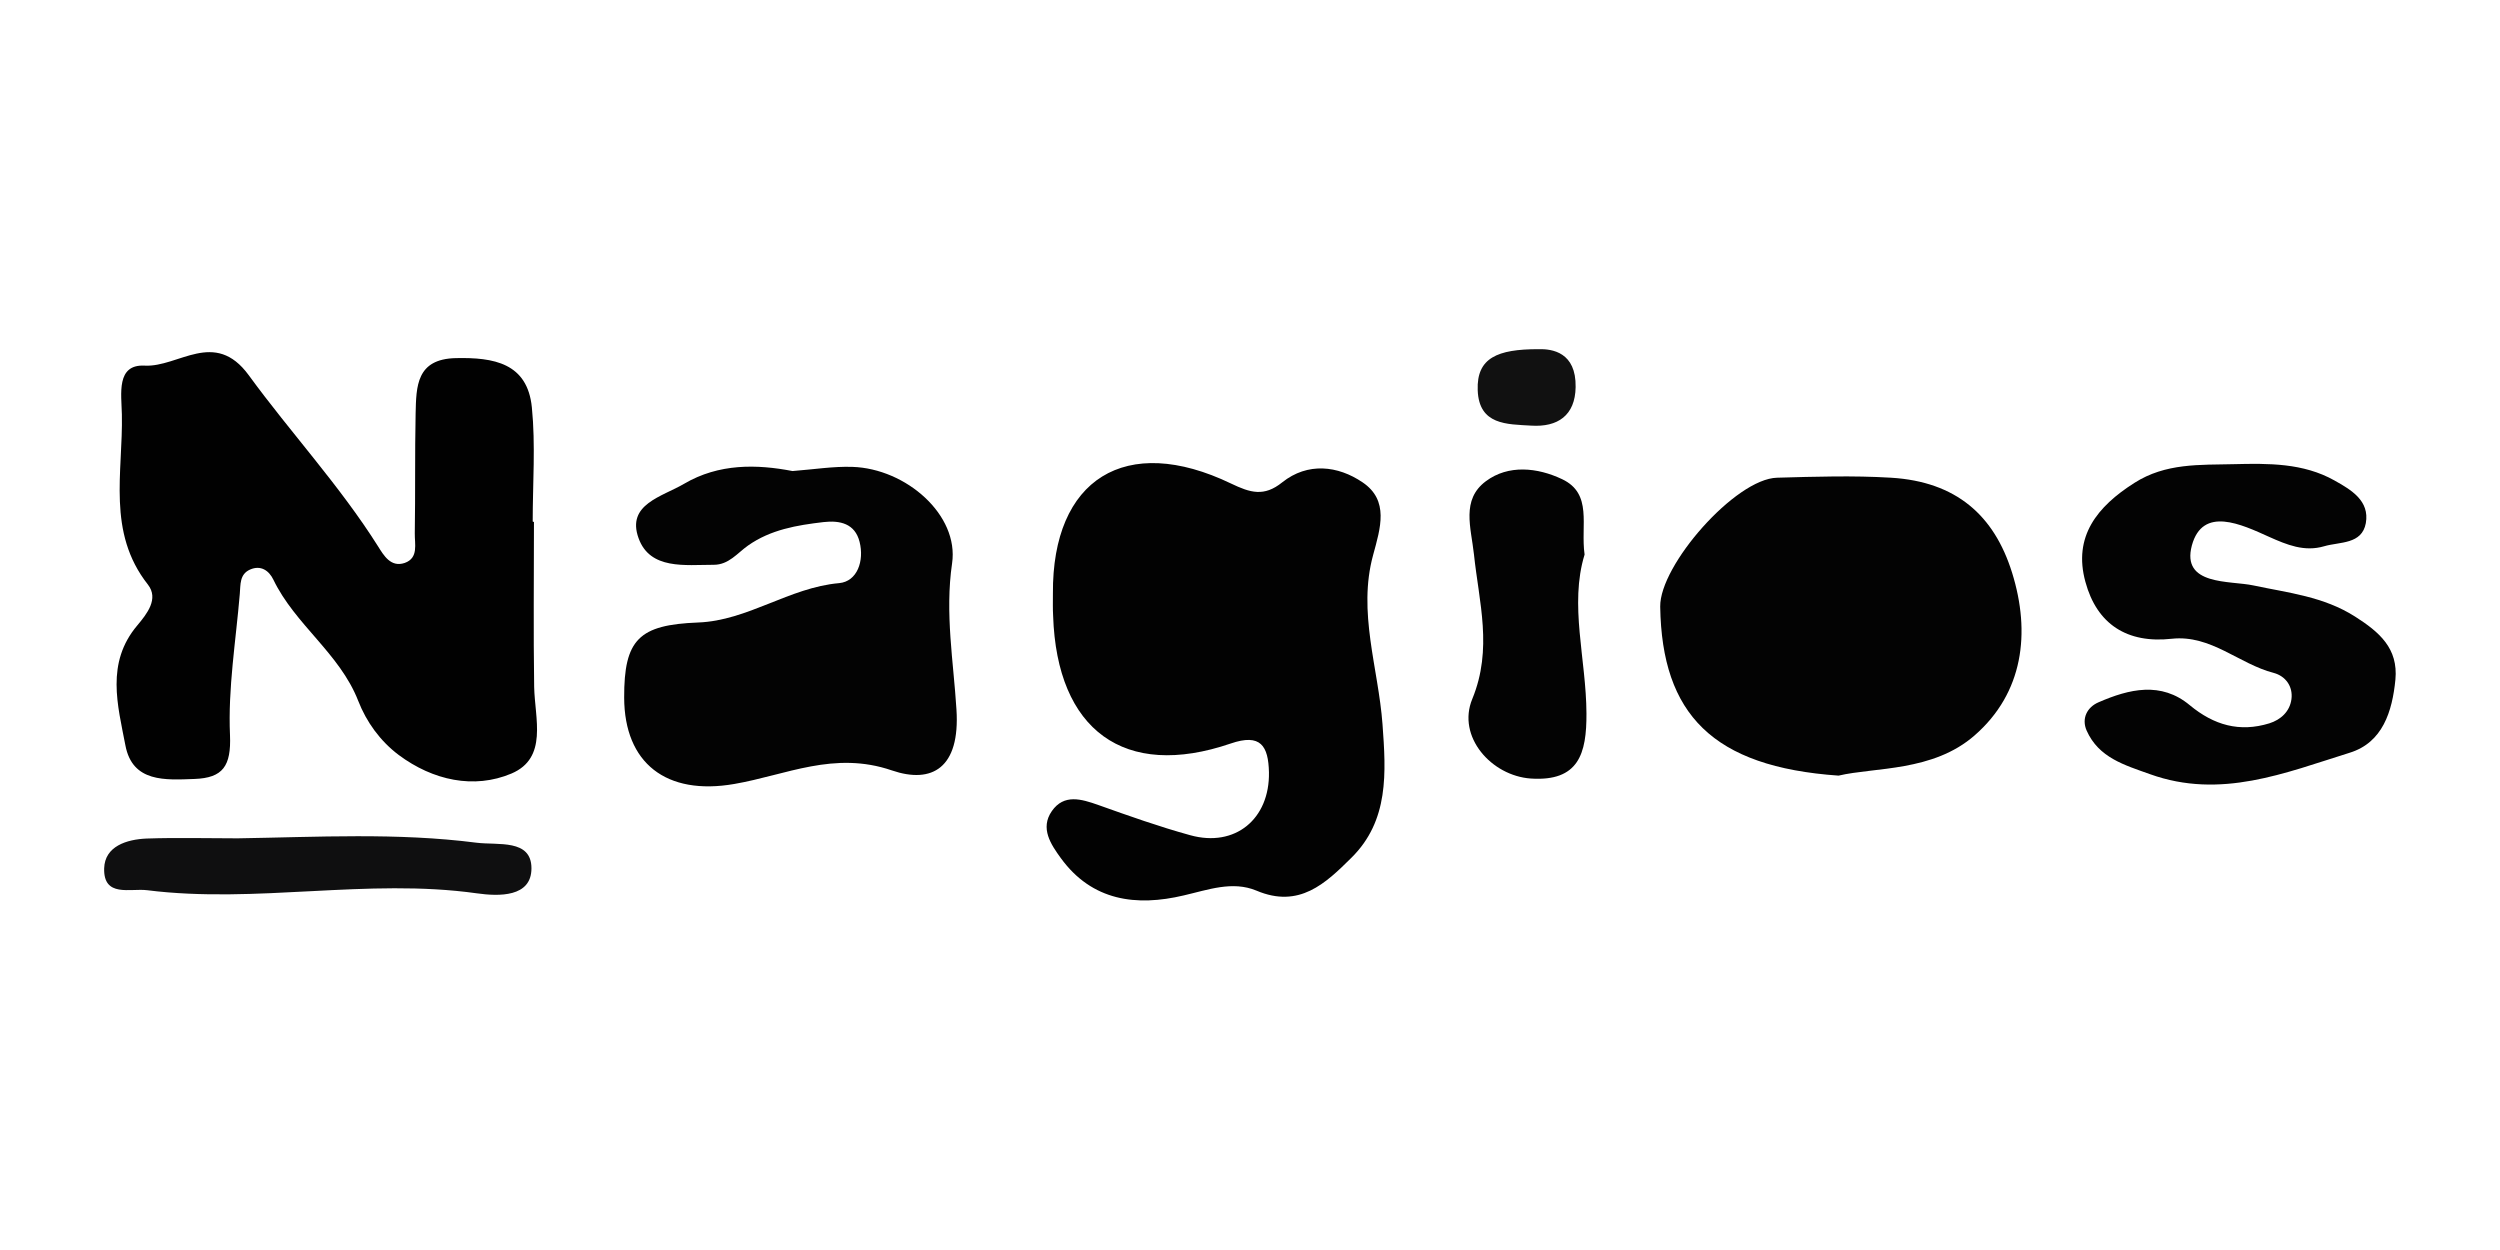
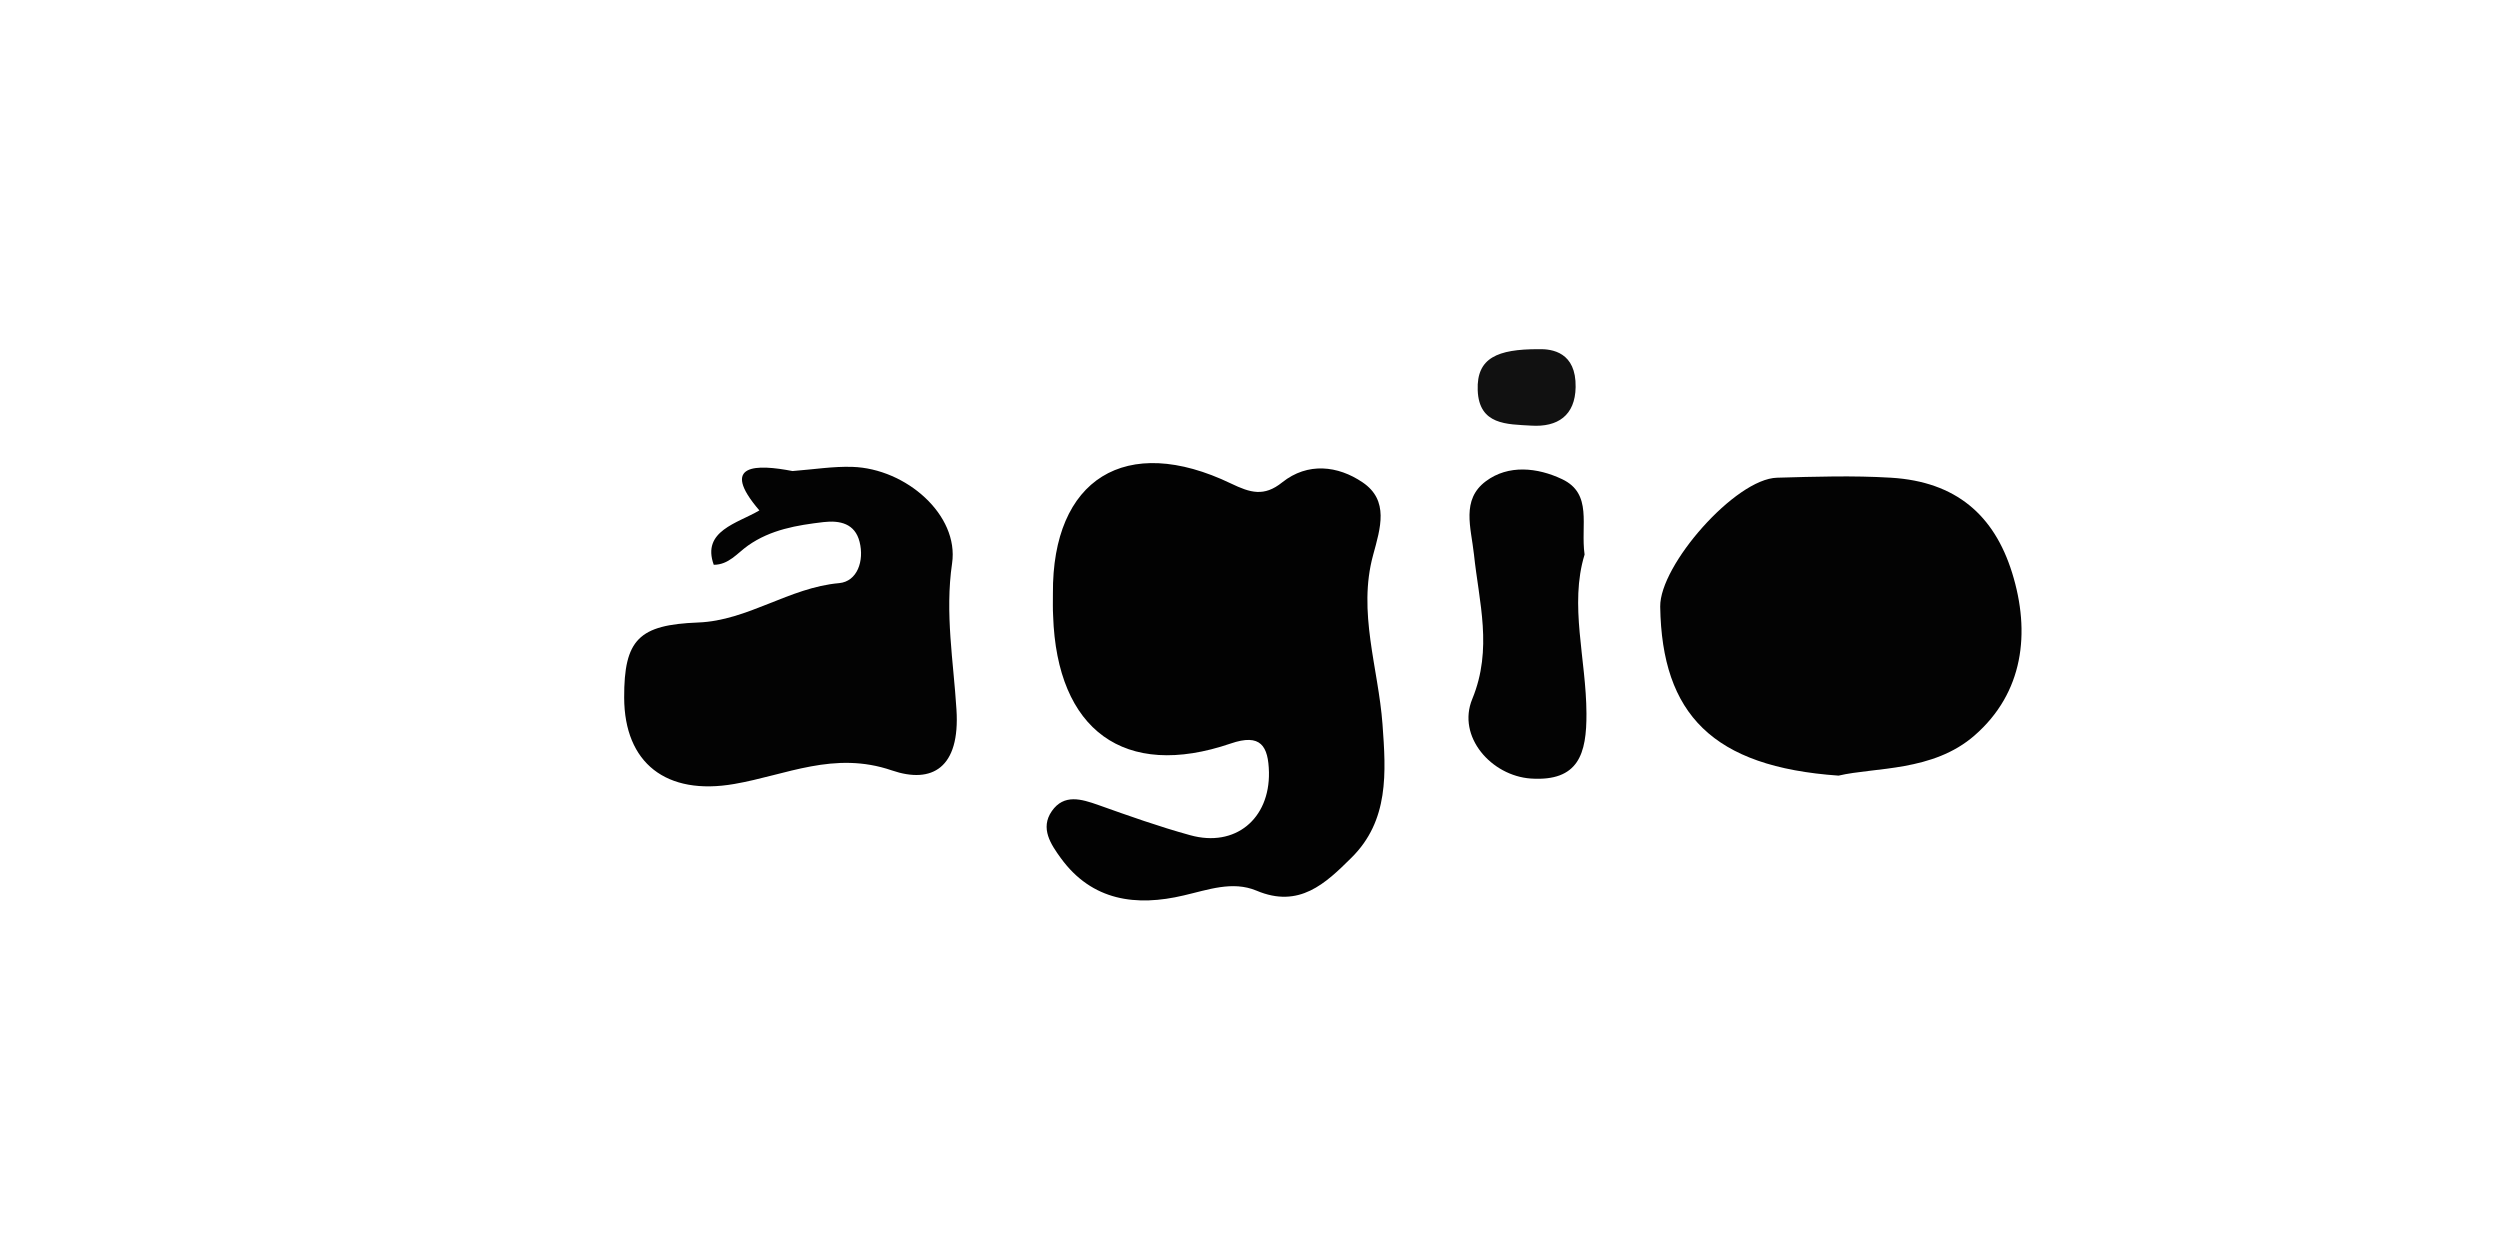
<svg xmlns="http://www.w3.org/2000/svg" version="1.1" id="Layer_1" x="0px" y="0px" viewBox="0 0 120 60" style="enable-background:new 0 0 120 60;" xml:space="preserve">
  <style type="text/css">
	.st0{fill:#010101;}
	.st1{fill:#020202;}
	.st2{fill:#030303;}
	.st3{fill:#0F0F10;}
	.st4{fill:#111111;}
</style>
  <g>
-     <path class="st0" d="M25.63,25.05c0,2.64-0.03,5.28,0.01,7.92c0.03,1.52,0.67,3.41-1.09,4.16c-1.8,0.76-3.77,0.33-5.41-0.89   c-0.89-0.67-1.55-1.58-1.95-2.61c-0.89-2.27-3.03-3.65-4.07-5.81c-0.21-0.43-0.6-0.71-1.12-0.48c-0.51,0.23-0.45,0.73-0.49,1.17   c-0.19,2.26-0.57,4.53-0.47,6.78c0.06,1.48-0.34,2.05-1.7,2.1c-1.39,0.05-2.98,0.18-3.32-1.61c-0.37-1.93-0.95-3.96,0.57-5.76   c0.47-0.56,1.04-1.28,0.51-1.96c-1.98-2.51-1.19-5.39-1.25-8.17c-0.02-0.98-0.28-2.41,1.09-2.34c1.63,0.09,3.36-1.78,5,0.46   c2.02,2.77,4.37,5.3,6.21,8.22c0.27,0.43,0.61,1.02,1.28,0.79c0.67-0.24,0.47-0.91,0.48-1.42c0.03-1.91,0-3.83,0.04-5.75   c0.03-1.3,0.03-2.62,1.93-2.66c1.81-0.04,3.44,0.23,3.65,2.37c0.18,1.8,0.04,3.64,0.04,5.46C25.57,25.05,25.6,25.05,25.63,25.05z" />
    <path class="st1" d="M50.54,28.49c-0.04-5.51,3.5-7.71,8.55-5.28c0.92,0.44,1.58,0.65,2.46-0.06c1.22-0.97,2.67-0.8,3.85,0   c1.29,0.87,0.86,2.2,0.51,3.49c-0.75,2.74,0.25,5.42,0.45,8.12c0.17,2.32,0.32,4.63-1.5,6.42c-1.23,1.22-2.5,2.44-4.55,1.57   c-1.15-0.48-2.32-0.04-3.49,0.23c-2.28,0.54-4.4,0.27-5.9-1.79c-0.47-0.65-1.01-1.43-0.43-2.26c0.58-0.83,1.41-0.58,2.23-0.29   c1.46,0.52,2.92,1.04,4.41,1.45c2.16,0.6,3.82-0.78,3.78-3.02c-0.03-1.26-0.39-1.88-1.84-1.38c-5.09,1.74-8.34-0.63-8.52-6.13   C50.53,29.22,50.54,28.86,50.54,28.49z" />
-     <path class="st2" d="M38.04,22.61c1.04-0.08,1.96-0.23,2.87-0.2c2.58,0.08,5.13,2.31,4.79,4.63c-0.35,2.39,0.07,4.73,0.21,7.02   c0.18,2.8-1.17,3.58-3.1,2.92c-2.77-0.95-5.07,0.22-7.56,0.65c-3.27,0.57-5.28-1-5.29-4.14c-0.01-2.8,0.71-3.5,3.55-3.61   c2.39-0.09,4.37-1.68,6.77-1.89c0.87-0.08,1.21-1.07,0.98-1.98c-0.22-0.88-0.94-1.04-1.73-0.95c-1.28,0.15-2.54,0.36-3.63,1.13   c-0.51,0.36-0.92,0.92-1.64,0.92c-1.37,0-3.06,0.25-3.61-1.28c-0.59-1.63,1.14-1.99,2.19-2.61C34.51,22.24,36.33,22.28,38.04,22.61   z" />
+     <path class="st2" d="M38.04,22.61c1.04-0.08,1.96-0.23,2.87-0.2c2.58,0.08,5.13,2.31,4.79,4.63c-0.35,2.39,0.07,4.73,0.21,7.02   c0.18,2.8-1.17,3.58-3.1,2.92c-2.77-0.95-5.07,0.22-7.56,0.65c-3.27,0.57-5.28-1-5.29-4.14c-0.01-2.8,0.71-3.5,3.55-3.61   c2.39-0.09,4.37-1.68,6.77-1.89c0.87-0.08,1.21-1.07,0.98-1.98c-0.22-0.88-0.94-1.04-1.73-0.95c-1.28,0.15-2.54,0.36-3.63,1.13   c-0.51,0.36-0.92,0.92-1.64,0.92c-0.59-1.63,1.14-1.99,2.19-2.61C34.51,22.24,36.33,22.28,38.04,22.61   z" />
    <path class="st2" d="M88.25,37.23c-6.04-0.42-8.48-2.95-8.56-8.11c-0.03-1.99,3.61-6.14,5.61-6.19c1.82-0.05,3.63-0.11,5.47,0   c3.12,0.19,4.95,1.8,5.81,4.56c0.9,2.89,0.54,5.77-1.8,7.81C92.78,37.05,89.99,36.82,88.25,37.23z" />
-     <path class="st2" d="M107.23,22.28c1.66-0.04,3.32-0.06,4.82,0.78c0.8,0.45,1.7,0.97,1.51,2.05c-0.19,1.03-1.25,0.89-2,1.11   c-0.95,0.28-1.79-0.07-2.64-0.45c-1.33-0.6-3.19-1.49-3.71,0.41c-0.52,1.94,1.83,1.68,2.95,1.92c1.69,0.36,3.37,0.53,4.89,1.5   c1.16,0.74,2.07,1.52,1.93,3.02c-0.15,1.53-0.61,3.02-2.19,3.51c-3.11,0.97-6.2,2.25-9.59,1.03c-1.23-0.44-2.46-0.79-3.04-2.09   c-0.26-0.59,0.03-1.13,0.57-1.36c1.47-0.64,3-1.01,4.38,0.14c1.16,0.96,2.39,1.31,3.82,0.87c0.54-0.17,0.98-0.56,1.06-1.16   c0.08-0.62-0.29-1.11-0.85-1.26c-1.67-0.43-3.01-1.84-4.89-1.64c-2.15,0.24-3.6-0.7-4.15-2.73c-0.6-2.18,0.57-3.62,2.35-4.75   C103.95,22.22,105.59,22.32,107.23,22.28z" />
    <path class="st2" d="M76.06,26.62c-0.74,2.41,0.08,5.02,0.09,7.63c0.01,1.92-0.37,3.27-2.67,3.12c-1.89-0.13-3.56-2.01-2.81-3.82   c0.99-2.41,0.32-4.65,0.08-6.94c-0.14-1.29-0.62-2.62,0.57-3.51c1.08-0.81,2.48-0.66,3.66-0.1C76.46,23.7,75.86,25.21,76.06,26.62z   " />
-     <path class="st3" d="M11.41,40.24c3.82-0.06,7.65-0.28,11.46,0.21c1.03,0.13,2.64-0.19,2.64,1.23c0,1.39-1.56,1.35-2.62,1.2   c-5.28-0.74-10.57,0.51-15.83-0.15c-0.81-0.1-2.1,0.36-2.06-1.05c0.03-1.06,1.08-1.39,2.04-1.43C8.49,40.2,9.95,40.24,11.41,40.24z   " />
    <path class="st4" d="M73.84,16.76c0.67-0.02,1.82,0.15,1.79,1.82c-0.02,1.37-0.87,1.93-2.13,1.85c-1.16-0.07-2.51-0.02-2.57-1.7   C70.87,17.17,71.89,16.76,73.84,16.76z" />
  </g>
</svg>